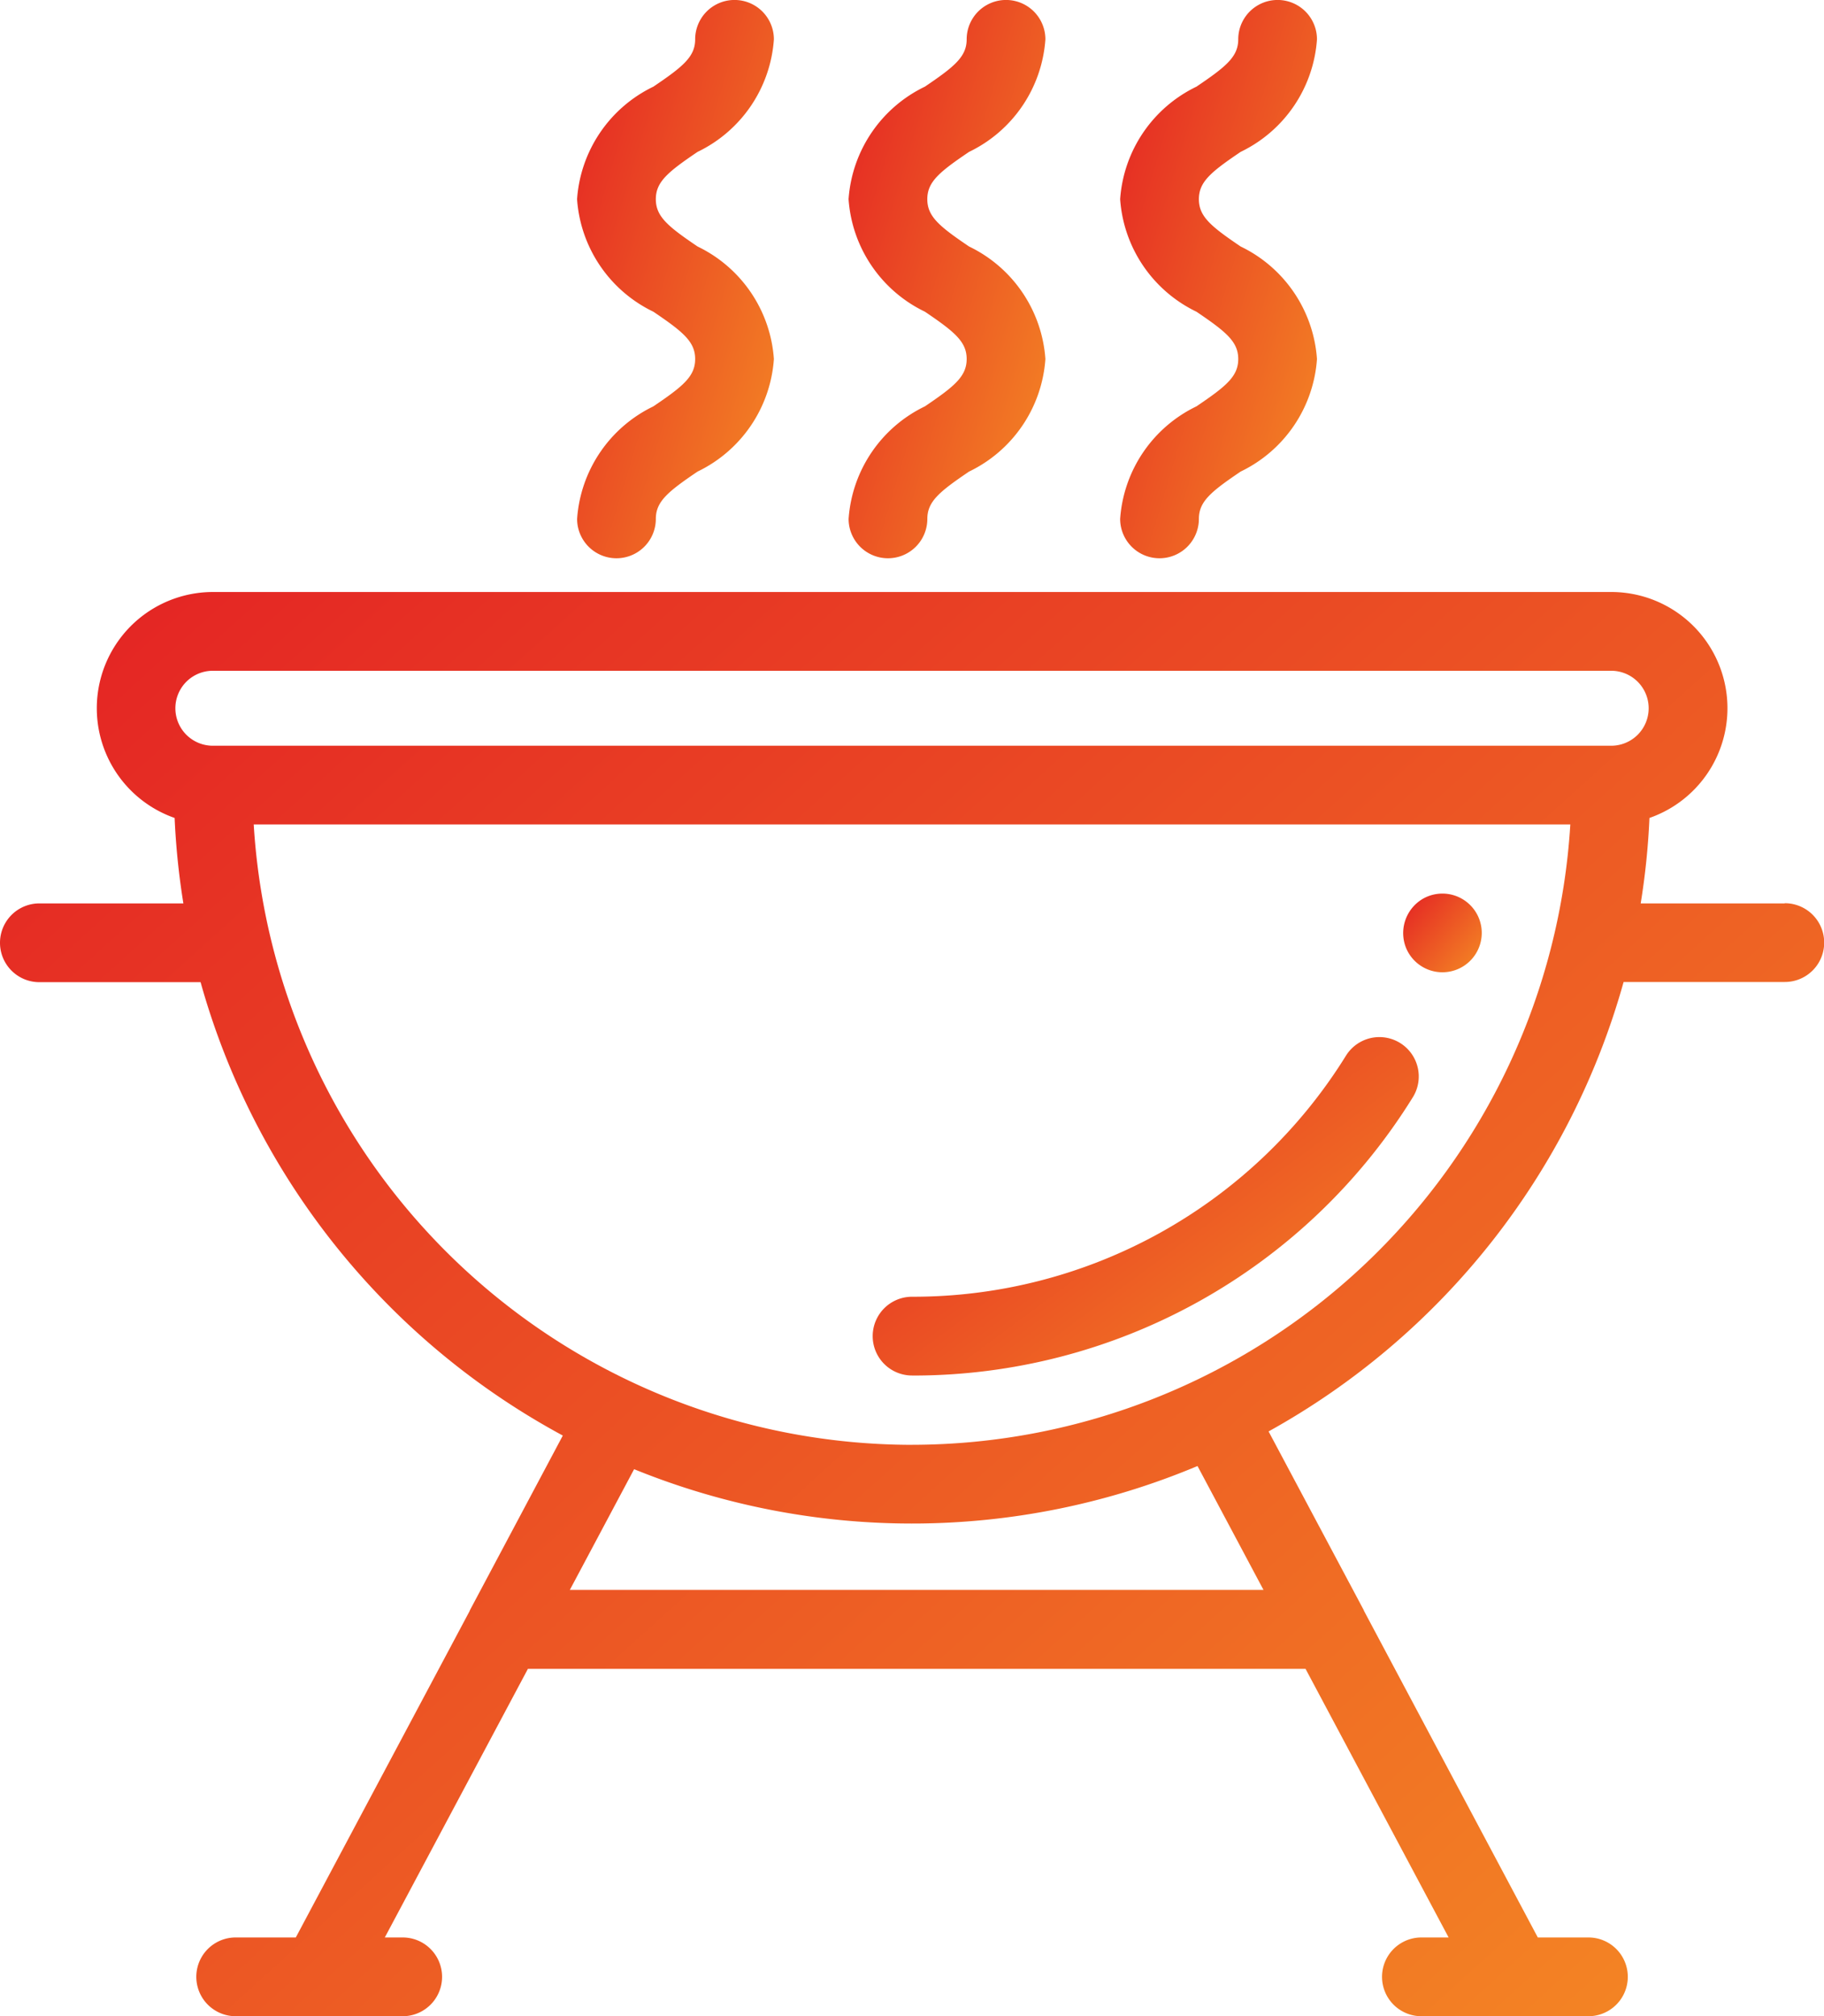
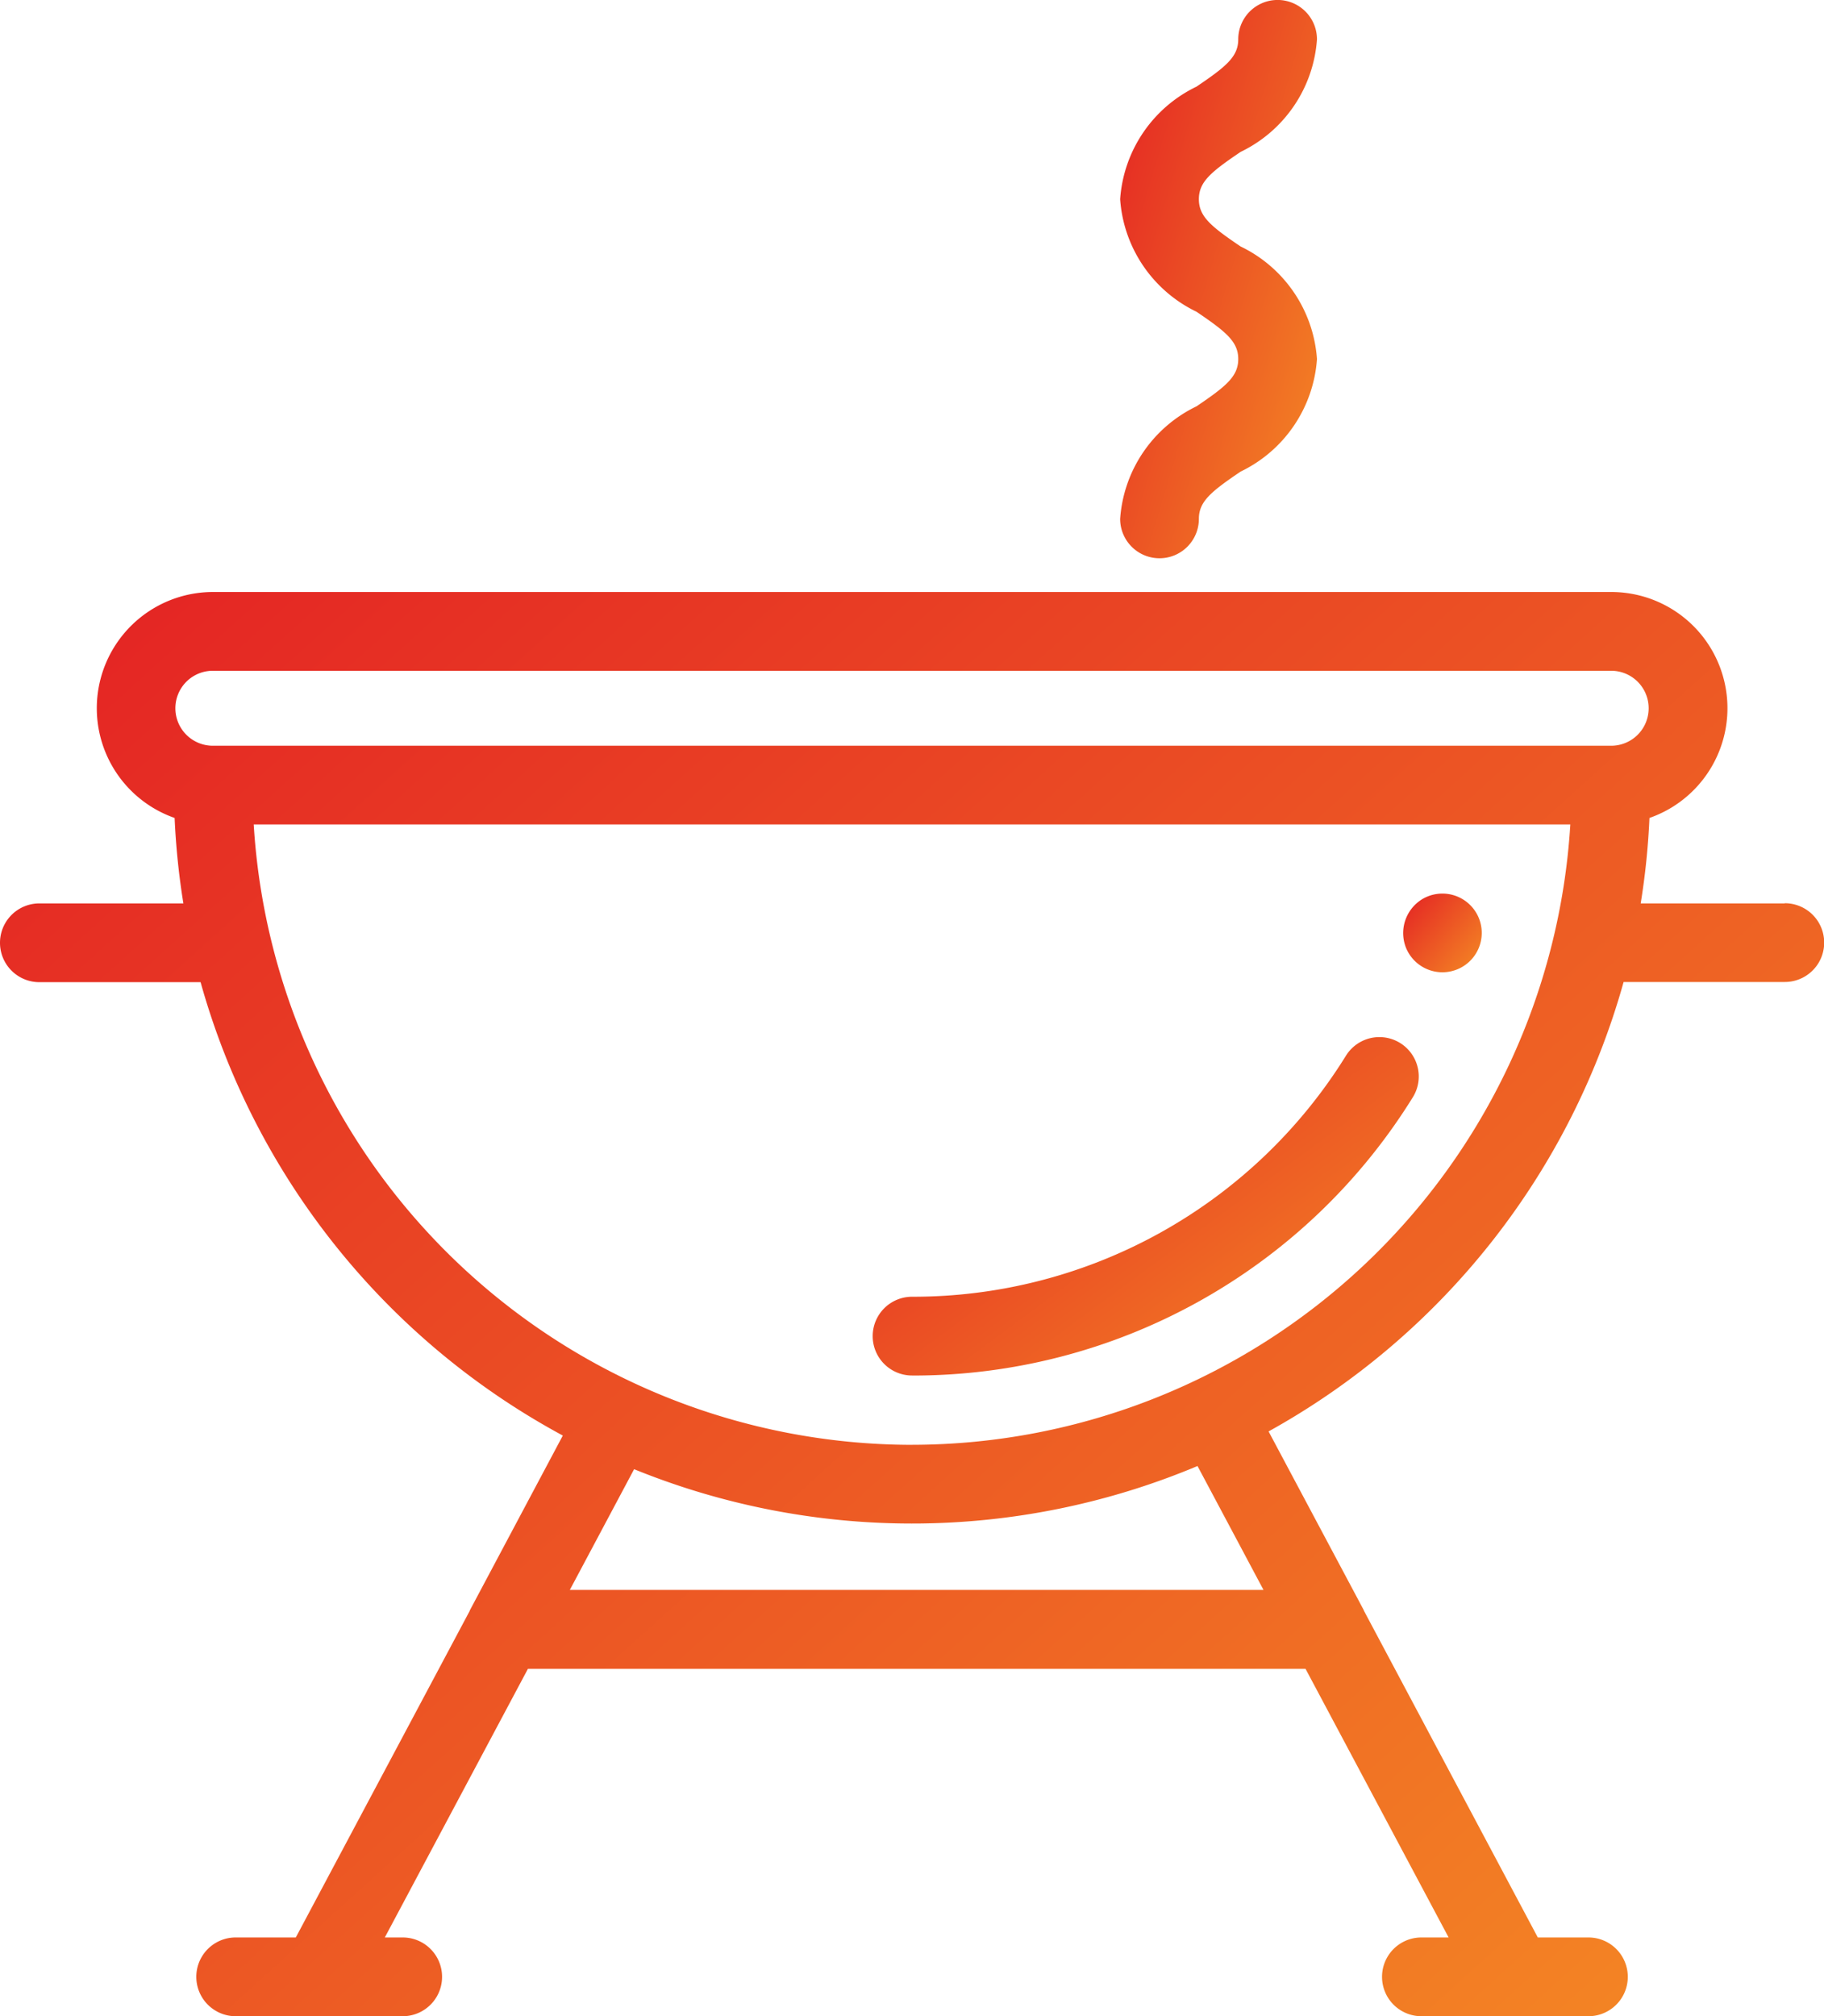
<svg xmlns="http://www.w3.org/2000/svg" width="49.533" height="54.726" viewBox="0 0 49.533 54.726">
  <defs>
    <linearGradient id="linear-gradient" x1="-0.08" y1="0.026" x2="1.124" y2="1.045" gradientUnits="objectBoundingBox">
      <stop offset="0" stop-color="#e31e24" />
      <stop offset="1" stop-color="#f69324" />
    </linearGradient>
  </defs>
  <g id="bbq" transform="translate(0 0)">
-     <path id="Path_14809" data-name="Path 14809" d="M148.683,11.03a3.673,3.673,0,0,0-2.073,3.055,1.069,1.069,0,0,0,2.138,0c0-.471.328-.739,1.133-1.284a3.673,3.673,0,0,0,2.073-3.055,3.672,3.672,0,0,0-2.073-3.055c-.805-.545-1.133-.813-1.133-1.284s.328-.739,1.133-1.284a3.672,3.672,0,0,0,2.073-3.055,1.069,1.069,0,0,0-2.138,0c0,.471-.328.739-1.134,1.284a3.673,3.673,0,0,0-2.073,3.055,3.672,3.672,0,0,0,2.073,3.055c.805.545,1.134.813,1.134,1.284s-.328.739-1.134,1.284Zm0,0" transform="translate(-130.938)" fill="url(#linear-gradient)" />
-     <path id="Path_14810" data-name="Path 14810" d="M217.663,11.03a3.673,3.673,0,0,0-2.073,3.055,1.069,1.069,0,1,0,2.138,0c0-.471.328-.739,1.133-1.284a3.673,3.673,0,0,0,2.073-3.055,3.672,3.672,0,0,0-2.073-3.055c-.805-.545-1.134-.813-1.134-1.284s.328-.739,1.134-1.284a3.673,3.673,0,0,0,2.073-3.055,1.069,1.069,0,1,0-2.138,0c0,.47-.328.739-1.134,1.284a3.672,3.672,0,0,0-2.073,3.055,3.672,3.672,0,0,0,2.073,3.054c.805.545,1.134.814,1.134,1.284S218.469,10.485,217.663,11.03Zm0,0" transform="translate(-192.545)" fill="url(#linear-gradient)" />
    <path id="Path_14811" data-name="Path 14811" d="M286.652,11.03a3.673,3.673,0,0,0-2.073,3.055,1.069,1.069,0,1,0,2.138,0c0-.471.328-.739,1.134-1.284a3.674,3.674,0,0,0,2.073-3.055,3.673,3.673,0,0,0-2.073-3.055c-.805-.545-1.134-.813-1.134-1.284s.328-.739,1.134-1.284a3.673,3.673,0,0,0,2.073-3.055,1.069,1.069,0,0,0-2.138,0c0,.471-.328.739-1.134,1.284a3.673,3.673,0,0,0-2.073,3.055,3.673,3.673,0,0,0,2.073,3.055c.805.545,1.134.813,1.134,1.284s-.328.739-1.134,1.284Zm0,0" transform="translate(-254.16)" fill="url(#linear-gradient)" />
    <path id="Path_14812" data-name="Path 14812" d="M48.465,158.805h-3.91a19.926,19.926,0,0,0,.238-2.321,3.154,3.154,0,0,0-1.038-6.133H5.78a3.155,3.155,0,0,0-1.038,6.133,20.091,20.091,0,0,0,.238,2.32H1.069a1.069,1.069,0,0,0,0,2.138H5.447a20.136,20.136,0,0,0,9.837,12.307L12.756,178l0,.008-4.723,8.865H6.4a1.069,1.069,0,0,0,0,2.138h4.536a1.069,1.069,0,0,0,0-2.138H10.45l3.886-7.291H35.454l3.885,7.291H38.6a1.069,1.069,0,1,0,0,2.138h4.536a1.069,1.069,0,0,0,0-2.138H41.761L37.037,178l0-.008-2.587-4.855a20.135,20.135,0,0,0,9.641-12.2h4.378a1.069,1.069,0,1,0,0-2.138ZM15.474,177.44l1.746-3.278a20.036,20.036,0,0,0,15.3-.086l1.792,3.363Zm9.293-3.939A17.931,17.931,0,0,1,6.89,156.661H42.644A17.931,17.931,0,0,1,24.767,173.5Zm18.987-18.977H5.78a1.017,1.017,0,0,1,0-2.035H43.754a1.017,1.017,0,1,1,0,2.035Zm0,0" transform="translate(0 -134.281)" fill="url(#linear-gradient)" />
    <path id="Path_14813" data-name="Path 14813" d="M222.776,272.674a15.958,15.958,0,0,0,13.59-7.538A1.069,1.069,0,1,0,234.555,264a13.833,13.833,0,0,1-11.778,6.535,1.069,1.069,0,1,0,0,2.138Zm0,0" transform="translate(-198.009 -235.335)" fill="url(#linear-gradient)" />
    <path id="Path_14814" data-name="Path 14814" d="M356.571,228.432a1.068,1.068,0,1,0,.438-1.325,1.078,1.078,0,0,0-.438,1.325Zm0,0" transform="translate(-318.387 -202.699)" fill="url(#linear-gradient)" />
  </g>
</svg>